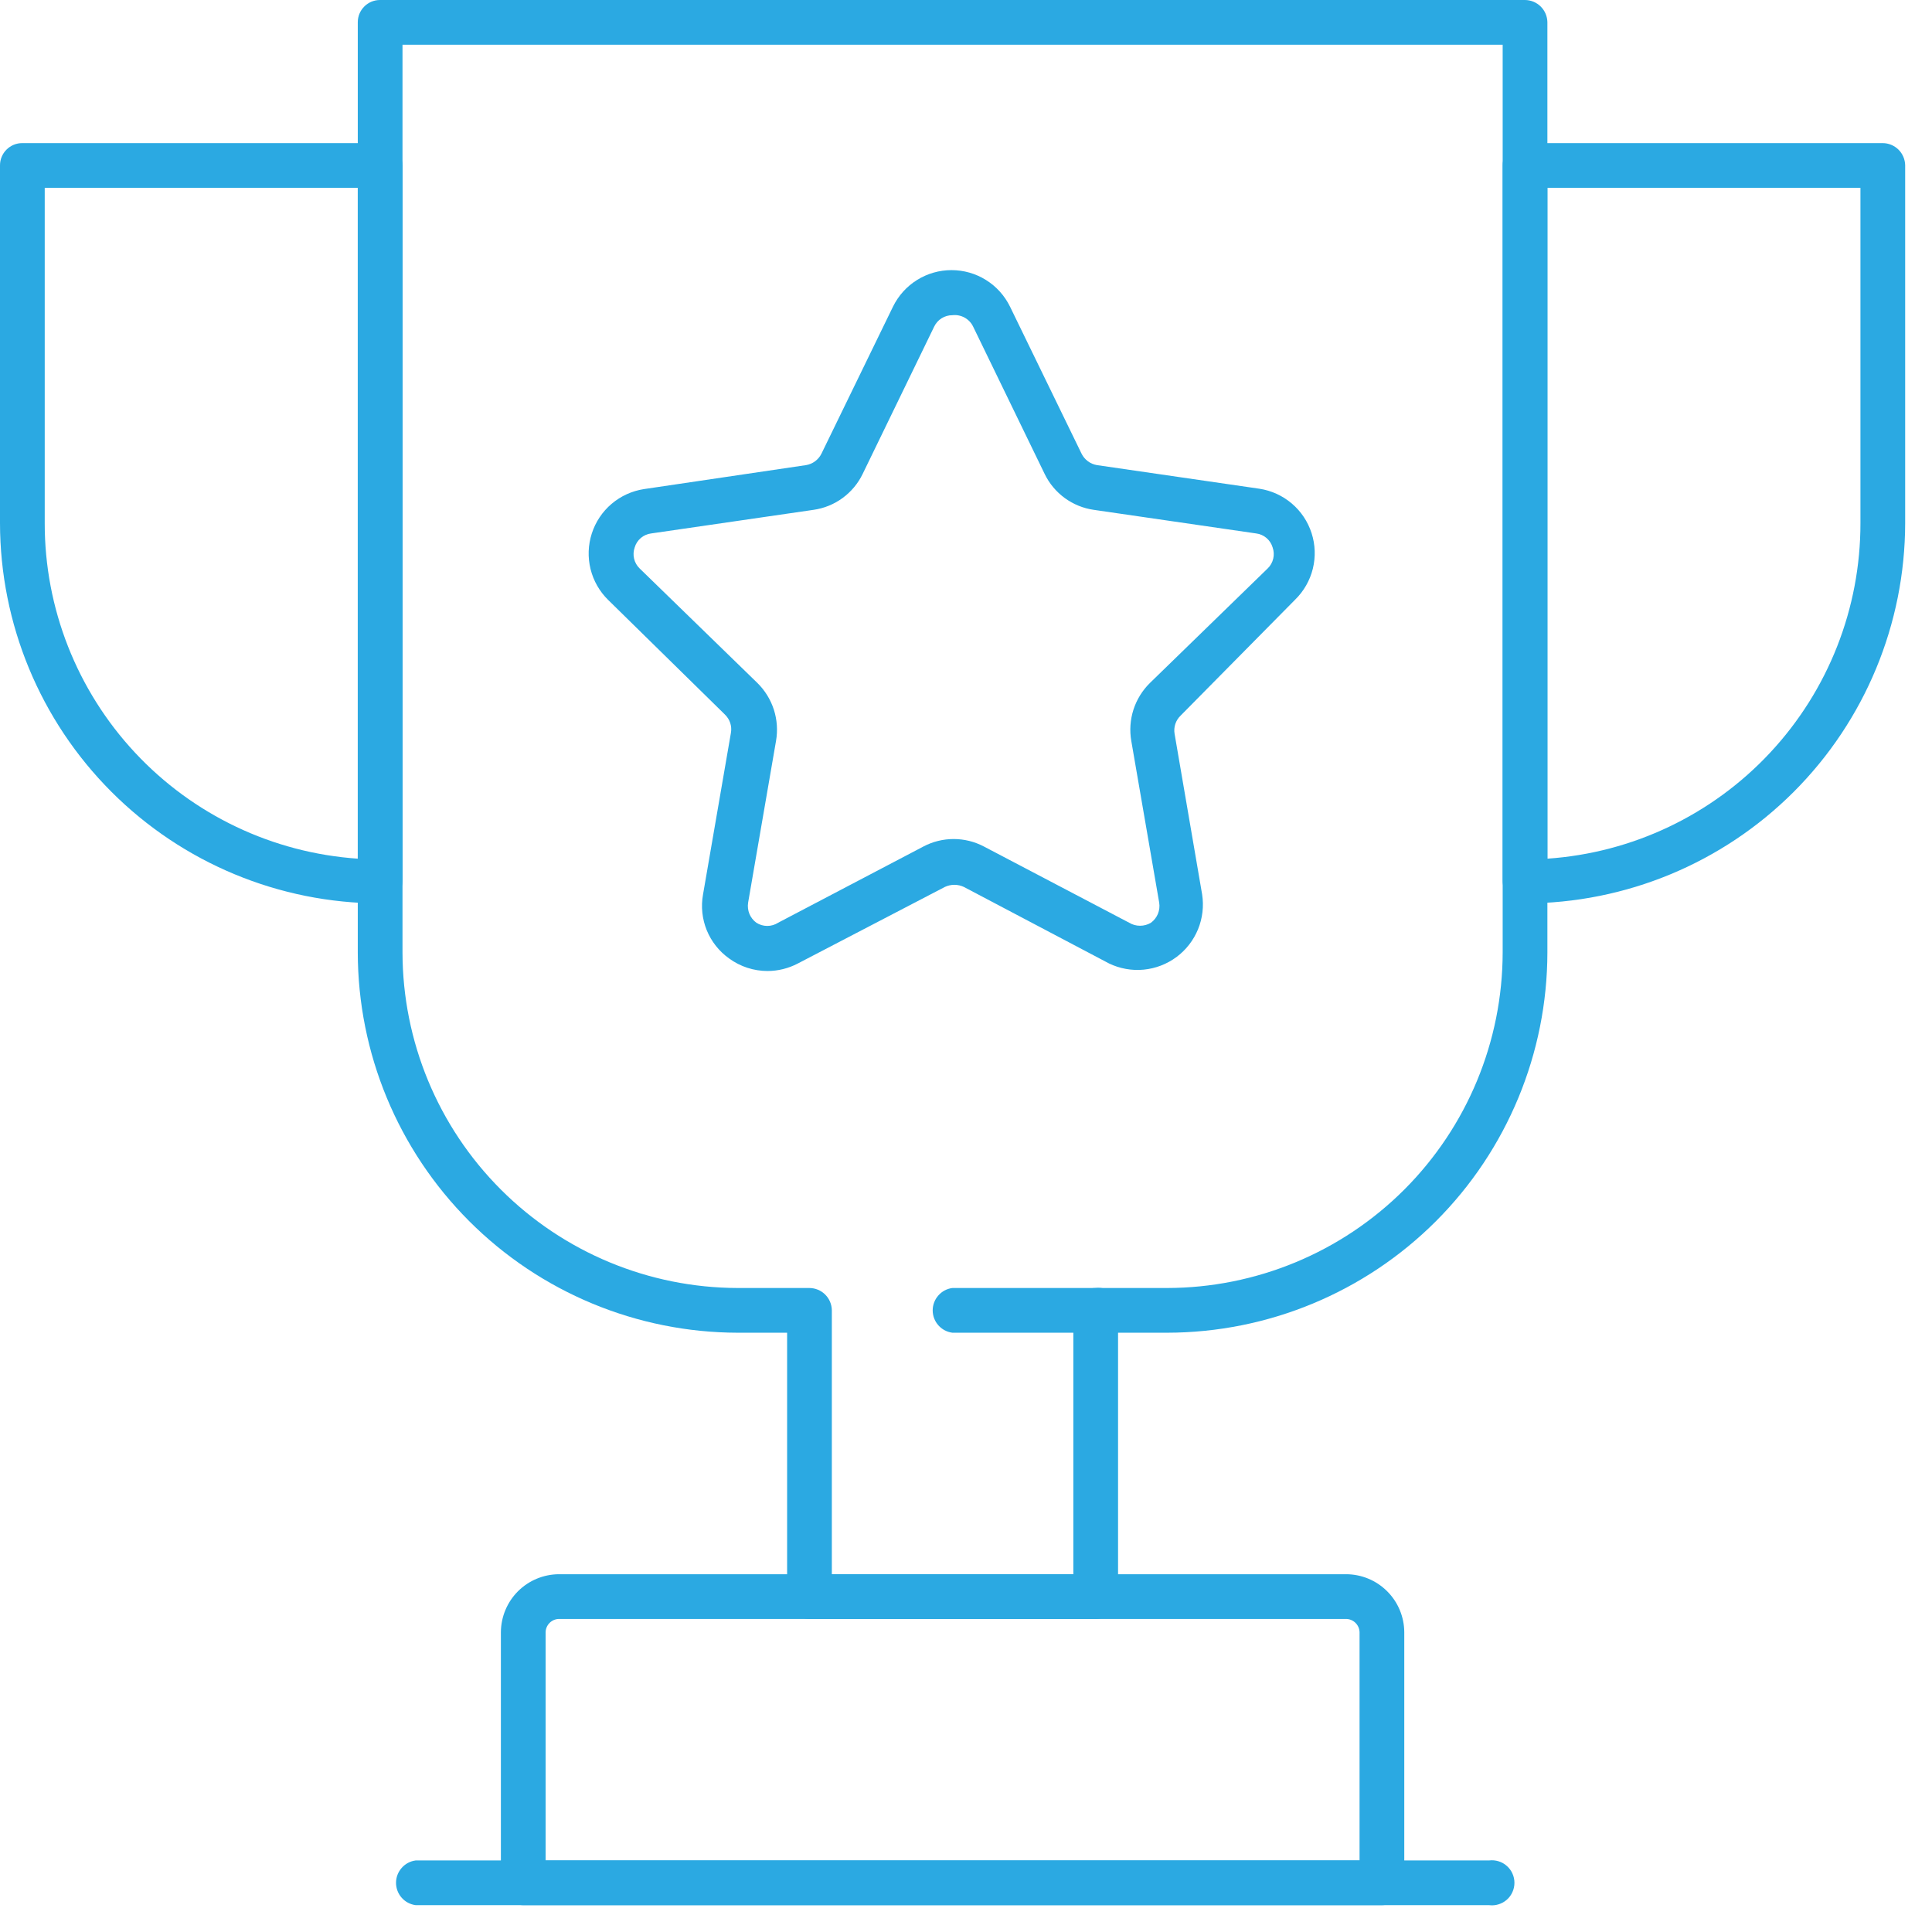
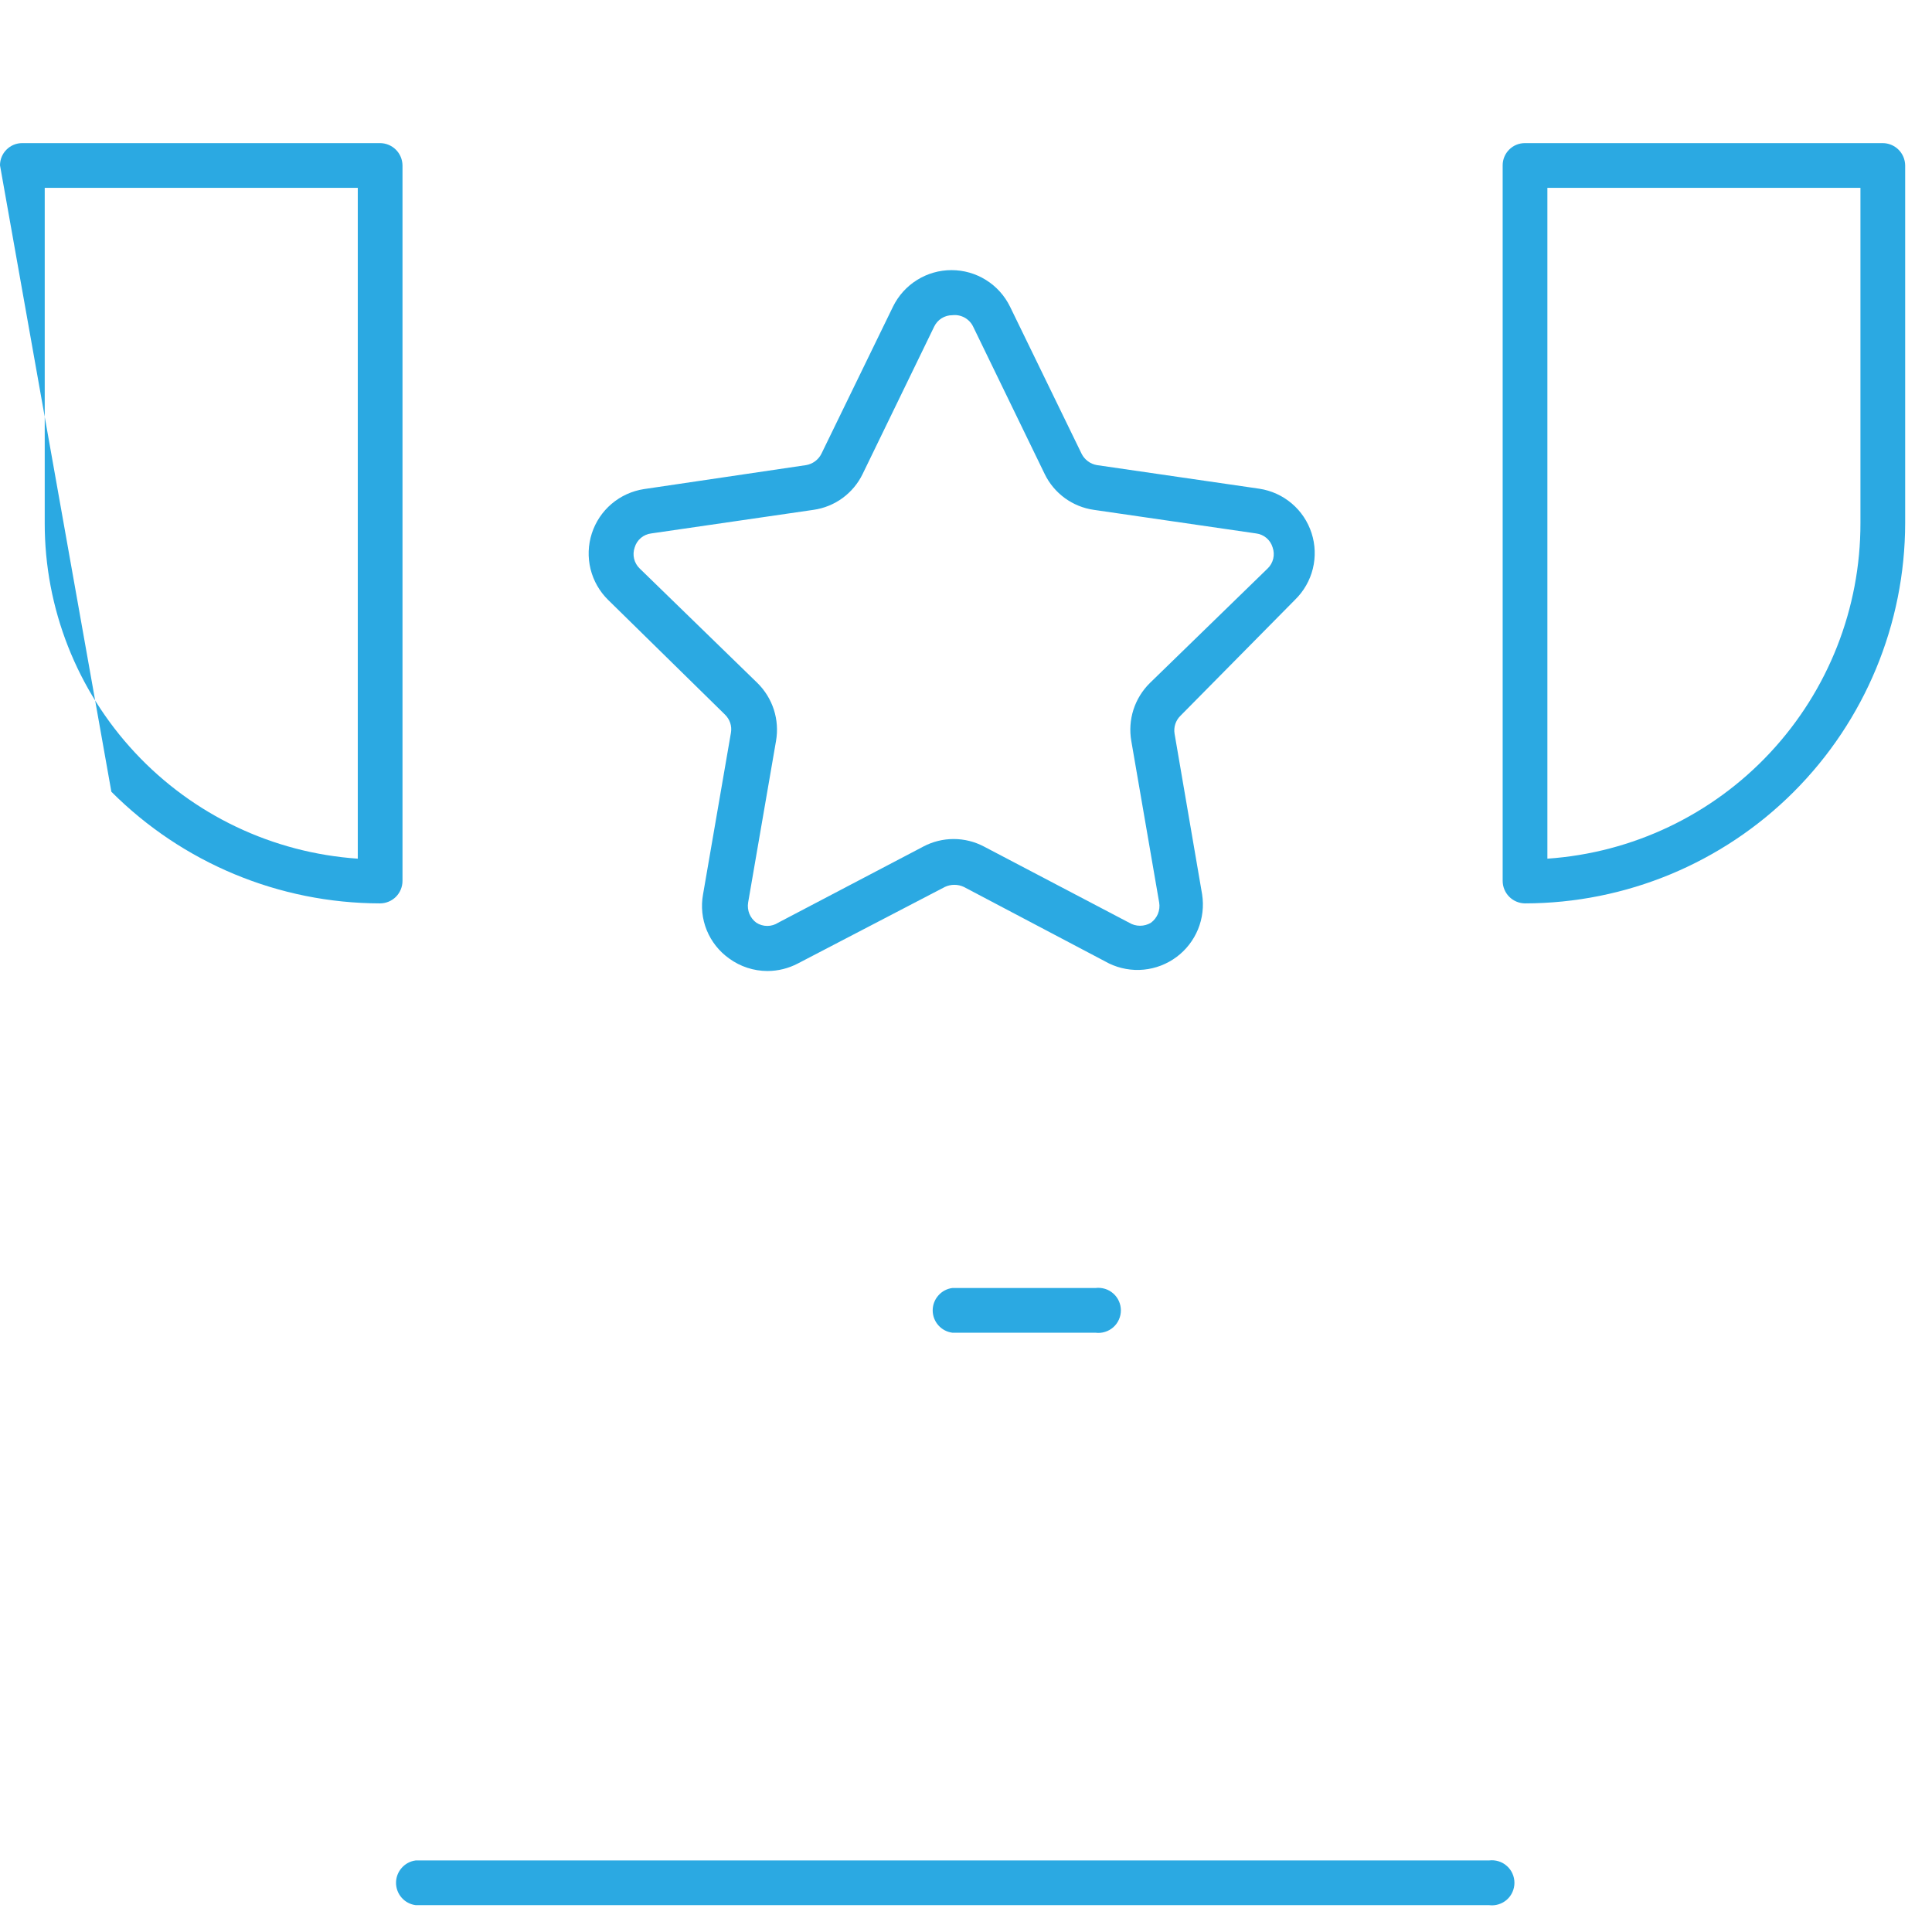
<svg xmlns="http://www.w3.org/2000/svg" width="54" height="54" viewBox="0 0 54 54" fill="none">
  <g clip-path="url(#clip0_162_64)">
-     <path d="M38.62 53.25H14.62C14.455 53.247 14.297 53.18 14.181 53.062C14.065 52.944 14 52.785 14 52.62V45.62C14.003 45.191 14.174 44.781 14.477 44.477C14.781 44.174 15.191 44.003 15.62 44H37.62C38.051 44 38.464 44.17 38.769 44.474C39.075 44.777 39.247 45.189 39.25 45.62V52.62C39.25 52.787 39.184 52.947 39.066 53.066C38.947 53.184 38.787 53.25 38.62 53.25ZM15.25 52H38V45.62C37.997 45.521 37.956 45.427 37.885 45.358C37.814 45.289 37.719 45.25 37.62 45.25H15.62C15.523 45.252 15.43 45.292 15.361 45.361C15.292 45.43 15.252 45.523 15.25 45.62V52Z" fill="#2BA9E2" />
-     <path d="M30.62 45.25H22.62C22.455 45.247 22.297 45.18 22.181 45.062C22.065 44.944 22 44.785 22 44.62V37.25H20.62C17.803 37.245 15.104 36.123 13.113 34.13C11.122 32.137 10.003 29.437 10 26.62V0.62C10 0.456 10.065 0.298 10.182 0.182C10.298 0.065 10.456 5.00664e-09 10.62 5.00664e-09H42.62C42.785 -2.08288e-05 42.944 0.065 43.062 0.181C43.18 0.297 43.247 0.455 43.25 0.62V26.62C43.247 29.438 42.127 32.141 40.134 34.134C38.141 36.127 35.438 37.247 32.62 37.25H31.25V44.62C31.25 44.787 31.184 44.947 31.066 45.066C30.947 45.184 30.787 45.25 30.62 45.25ZM23.25 44H30V36.62C30 36.456 30.065 36.298 30.182 36.182C30.298 36.065 30.456 36 30.62 36H32.62C35.107 35.997 37.491 35.008 39.25 33.25C41.008 31.491 41.997 29.107 42 26.62V1.25H11.25V26.62C11.253 29.105 12.24 31.488 13.997 33.246C15.753 35.004 18.135 35.995 20.62 36H22.62C22.785 36 22.944 36.065 23.062 36.181C23.18 36.297 23.247 36.455 23.25 36.62V44Z" fill="#2BA9E2" />
-     <path d="M10.62 25.25C7.803 25.245 5.104 24.123 3.113 22.13C1.122 20.137 0.003 17.437 0 14.62L0 4.62C0 4.456 0.065 4.298 0.182 4.182C0.298 4.065 0.456 4 0.62 4H10.62C10.785 4 10.944 4.065 11.062 4.181C11.18 4.297 11.247 4.455 11.25 4.62V24.62C11.25 24.787 11.184 24.947 11.066 25.066C10.947 25.184 10.787 25.25 10.62 25.25ZM1.25 5.25V14.62C1.247 17.002 2.149 19.295 3.774 21.037C5.398 22.779 7.624 23.838 10 24V5.25H1.25Z" fill="#2BA9E2" />
+     <path d="M10.62 25.25C7.803 25.245 5.104 24.123 3.113 22.13L0 4.62C0 4.456 0.065 4.298 0.182 4.182C0.298 4.065 0.456 4 0.62 4H10.62C10.785 4 10.944 4.065 11.062 4.181C11.18 4.297 11.247 4.455 11.25 4.62V24.62C11.25 24.787 11.184 24.947 11.066 25.066C10.947 25.184 10.787 25.25 10.62 25.25ZM1.25 5.25V14.62C1.247 17.002 2.149 19.295 3.774 21.037C5.398 22.779 7.624 23.838 10 24V5.25H1.25Z" fill="#2BA9E2" />
    <path d="M42.62 25.25C42.455 25.247 42.297 25.18 42.181 25.062C42.065 24.944 42 24.785 42 24.62V4.62C42 4.539 42.016 4.458 42.047 4.383C42.078 4.308 42.124 4.239 42.182 4.182C42.239 4.124 42.307 4.078 42.383 4.047C42.458 4.016 42.539 4 42.62 4H52.62C52.785 4 52.944 4.065 53.062 4.181C53.18 4.297 53.247 4.455 53.25 4.62V14.62C53.247 17.438 52.127 20.141 50.134 22.134C48.141 24.127 45.438 25.247 42.62 25.25ZM43.25 5.25V24C45.626 23.838 47.852 22.779 49.476 21.037C51.101 19.295 52.003 17.002 52 14.62V5.25H43.25Z" fill="#2BA9E2" />
    <path d="M21.45 27.14C21.065 27.139 20.691 27.017 20.38 26.79C20.101 26.592 19.884 26.318 19.754 26.001C19.625 25.684 19.589 25.337 19.65 25L20.43 20.48C20.446 20.388 20.439 20.293 20.409 20.204C20.379 20.115 20.328 20.035 20.26 19.97L17 16.77C16.758 16.533 16.587 16.234 16.506 15.906C16.425 15.577 16.437 15.233 16.541 14.911C16.645 14.589 16.836 14.302 17.094 14.083C17.352 13.864 17.666 13.721 18 13.67L22.53 13C22.622 12.985 22.709 12.947 22.783 12.892C22.858 12.836 22.919 12.764 22.96 12.68L24.96 8.57C25.11 8.264 25.342 8.006 25.631 7.826C25.92 7.645 26.254 7.55 26.595 7.55C26.936 7.55 27.27 7.645 27.559 7.826C27.848 8.006 28.08 8.264 28.23 8.57L30.23 12.68C30.271 12.764 30.332 12.836 30.407 12.892C30.481 12.947 30.568 12.985 30.66 13L35.2 13.66C35.535 13.711 35.848 13.854 36.106 14.073C36.364 14.292 36.555 14.579 36.659 14.901C36.763 15.223 36.775 15.567 36.694 15.896C36.613 16.224 36.442 16.523 36.2 16.76L33 20C32.932 20.064 32.881 20.145 32.851 20.234C32.822 20.323 32.814 20.418 32.83 20.51L33.6 25C33.651 25.329 33.611 25.666 33.485 25.975C33.358 26.283 33.15 26.551 32.882 26.75C32.615 26.948 32.298 27.07 31.966 27.102C31.635 27.134 31.3 27.074 31 26.93L26.94 24.79C26.857 24.751 26.767 24.731 26.675 24.731C26.583 24.731 26.493 24.751 26.41 24.79L22.3 26.93C22.038 27.067 21.746 27.14 21.45 27.14ZM26.62 8.81C26.513 8.809 26.409 8.839 26.318 8.896C26.228 8.952 26.156 9.034 26.11 9.13L24.11 13.25C23.981 13.516 23.788 13.746 23.549 13.921C23.311 14.095 23.033 14.208 22.74 14.25L18.2 14.91C18.094 14.923 17.994 14.967 17.912 15.036C17.83 15.106 17.77 15.197 17.74 15.3C17.704 15.402 17.698 15.511 17.723 15.616C17.748 15.72 17.802 15.816 17.88 15.89L21.17 19.09C21.381 19.298 21.539 19.554 21.63 19.836C21.72 20.118 21.741 20.418 21.69 20.71L20.91 25.23C20.893 25.335 20.906 25.444 20.946 25.543C20.987 25.641 21.054 25.727 21.14 25.79C21.231 25.849 21.337 25.88 21.445 25.88C21.553 25.88 21.659 25.849 21.75 25.79L25.81 23.66C26.07 23.523 26.36 23.451 26.655 23.451C26.95 23.451 27.24 23.523 27.5 23.66L31.56 25.79C31.652 25.846 31.758 25.875 31.865 25.875C31.973 25.875 32.078 25.846 32.17 25.79C32.256 25.727 32.323 25.641 32.364 25.543C32.404 25.444 32.417 25.335 32.4 25.23L31.62 20.71C31.569 20.418 31.59 20.118 31.68 19.836C31.771 19.554 31.929 19.298 32.14 19.09L35.43 15.89C35.508 15.816 35.562 15.72 35.587 15.616C35.612 15.511 35.606 15.402 35.57 15.3C35.54 15.197 35.48 15.106 35.398 15.036C35.316 14.967 35.216 14.923 35.11 14.91L30.57 14.25C30.277 14.208 30 14.095 29.761 13.921C29.522 13.746 29.329 13.516 29.2 13.25L27.2 9.13C27.149 9.023 27.065 8.935 26.961 8.877C26.857 8.82 26.738 8.796 26.62 8.81Z" fill="#2BA9E2" />
    <path d="M41.62 53.25H11.62C11.468 53.231 11.328 53.157 11.227 53.042C11.125 52.927 11.069 52.779 11.069 52.625C11.069 52.472 11.125 52.324 11.227 52.209C11.328 52.093 11.468 52.019 11.62 52H41.62C41.709 51.989 41.799 51.997 41.884 52.023C41.97 52.049 42.049 52.093 42.116 52.153C42.183 52.212 42.237 52.284 42.273 52.366C42.31 52.447 42.329 52.536 42.329 52.625C42.329 52.715 42.31 52.803 42.273 52.884C42.237 52.966 42.183 53.039 42.116 53.098C42.049 53.157 41.97 53.201 41.884 53.227C41.799 53.254 41.709 53.261 41.62 53.25Z" fill="#2BA9E2" />
    <path d="M30.62 37.25H26.62C26.468 37.231 26.328 37.157 26.227 37.042C26.125 36.927 26.069 36.779 26.069 36.625C26.069 36.472 26.125 36.324 26.227 36.209C26.328 36.093 26.468 36.019 26.62 36H30.62C30.709 35.989 30.799 35.997 30.884 36.023C30.97 36.049 31.049 36.093 31.116 36.153C31.183 36.212 31.237 36.284 31.273 36.366C31.31 36.447 31.329 36.536 31.329 36.625C31.329 36.715 31.31 36.803 31.273 36.884C31.237 36.966 31.183 37.039 31.116 37.098C31.049 37.157 30.97 37.201 30.884 37.227C30.799 37.254 30.709 37.261 30.62 37.25Z" fill="#2BA9E2" />
  </g>
  <defs>
    <clipPath id="clip0_162_64">
      <rect width="53.25" height="53.25" fill="white" />
    </clipPath>
  </defs>
</svg>